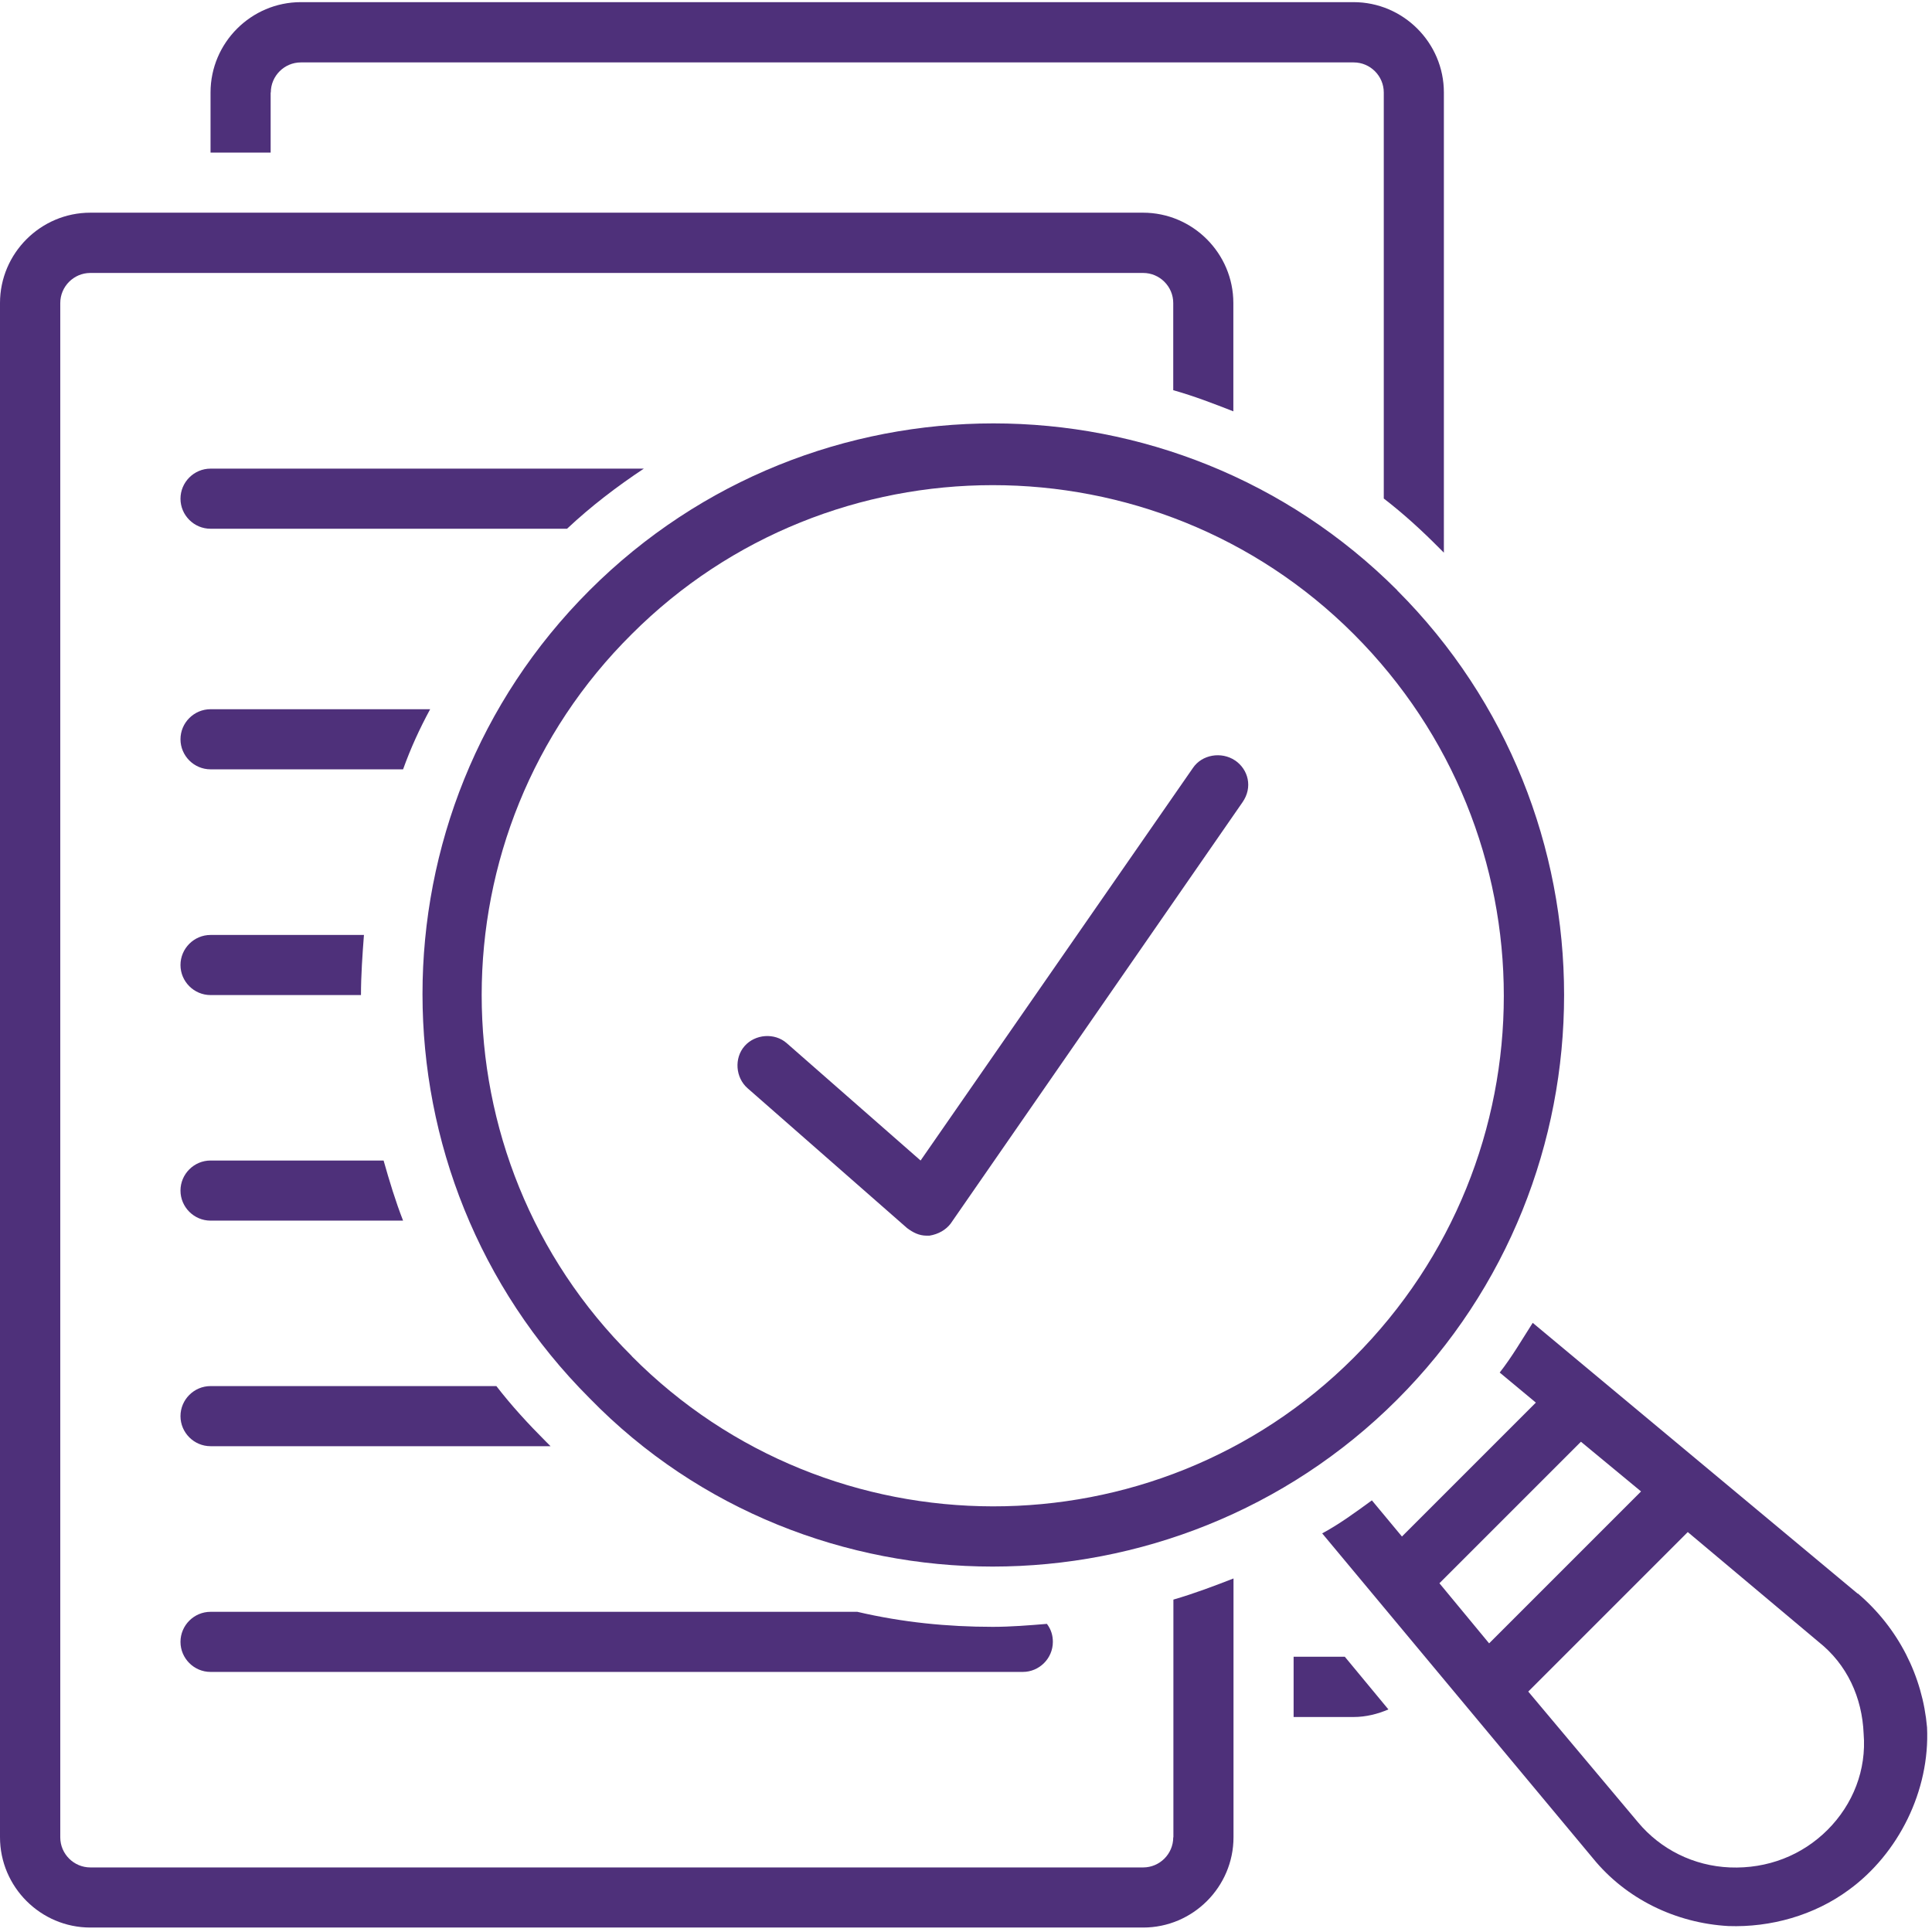
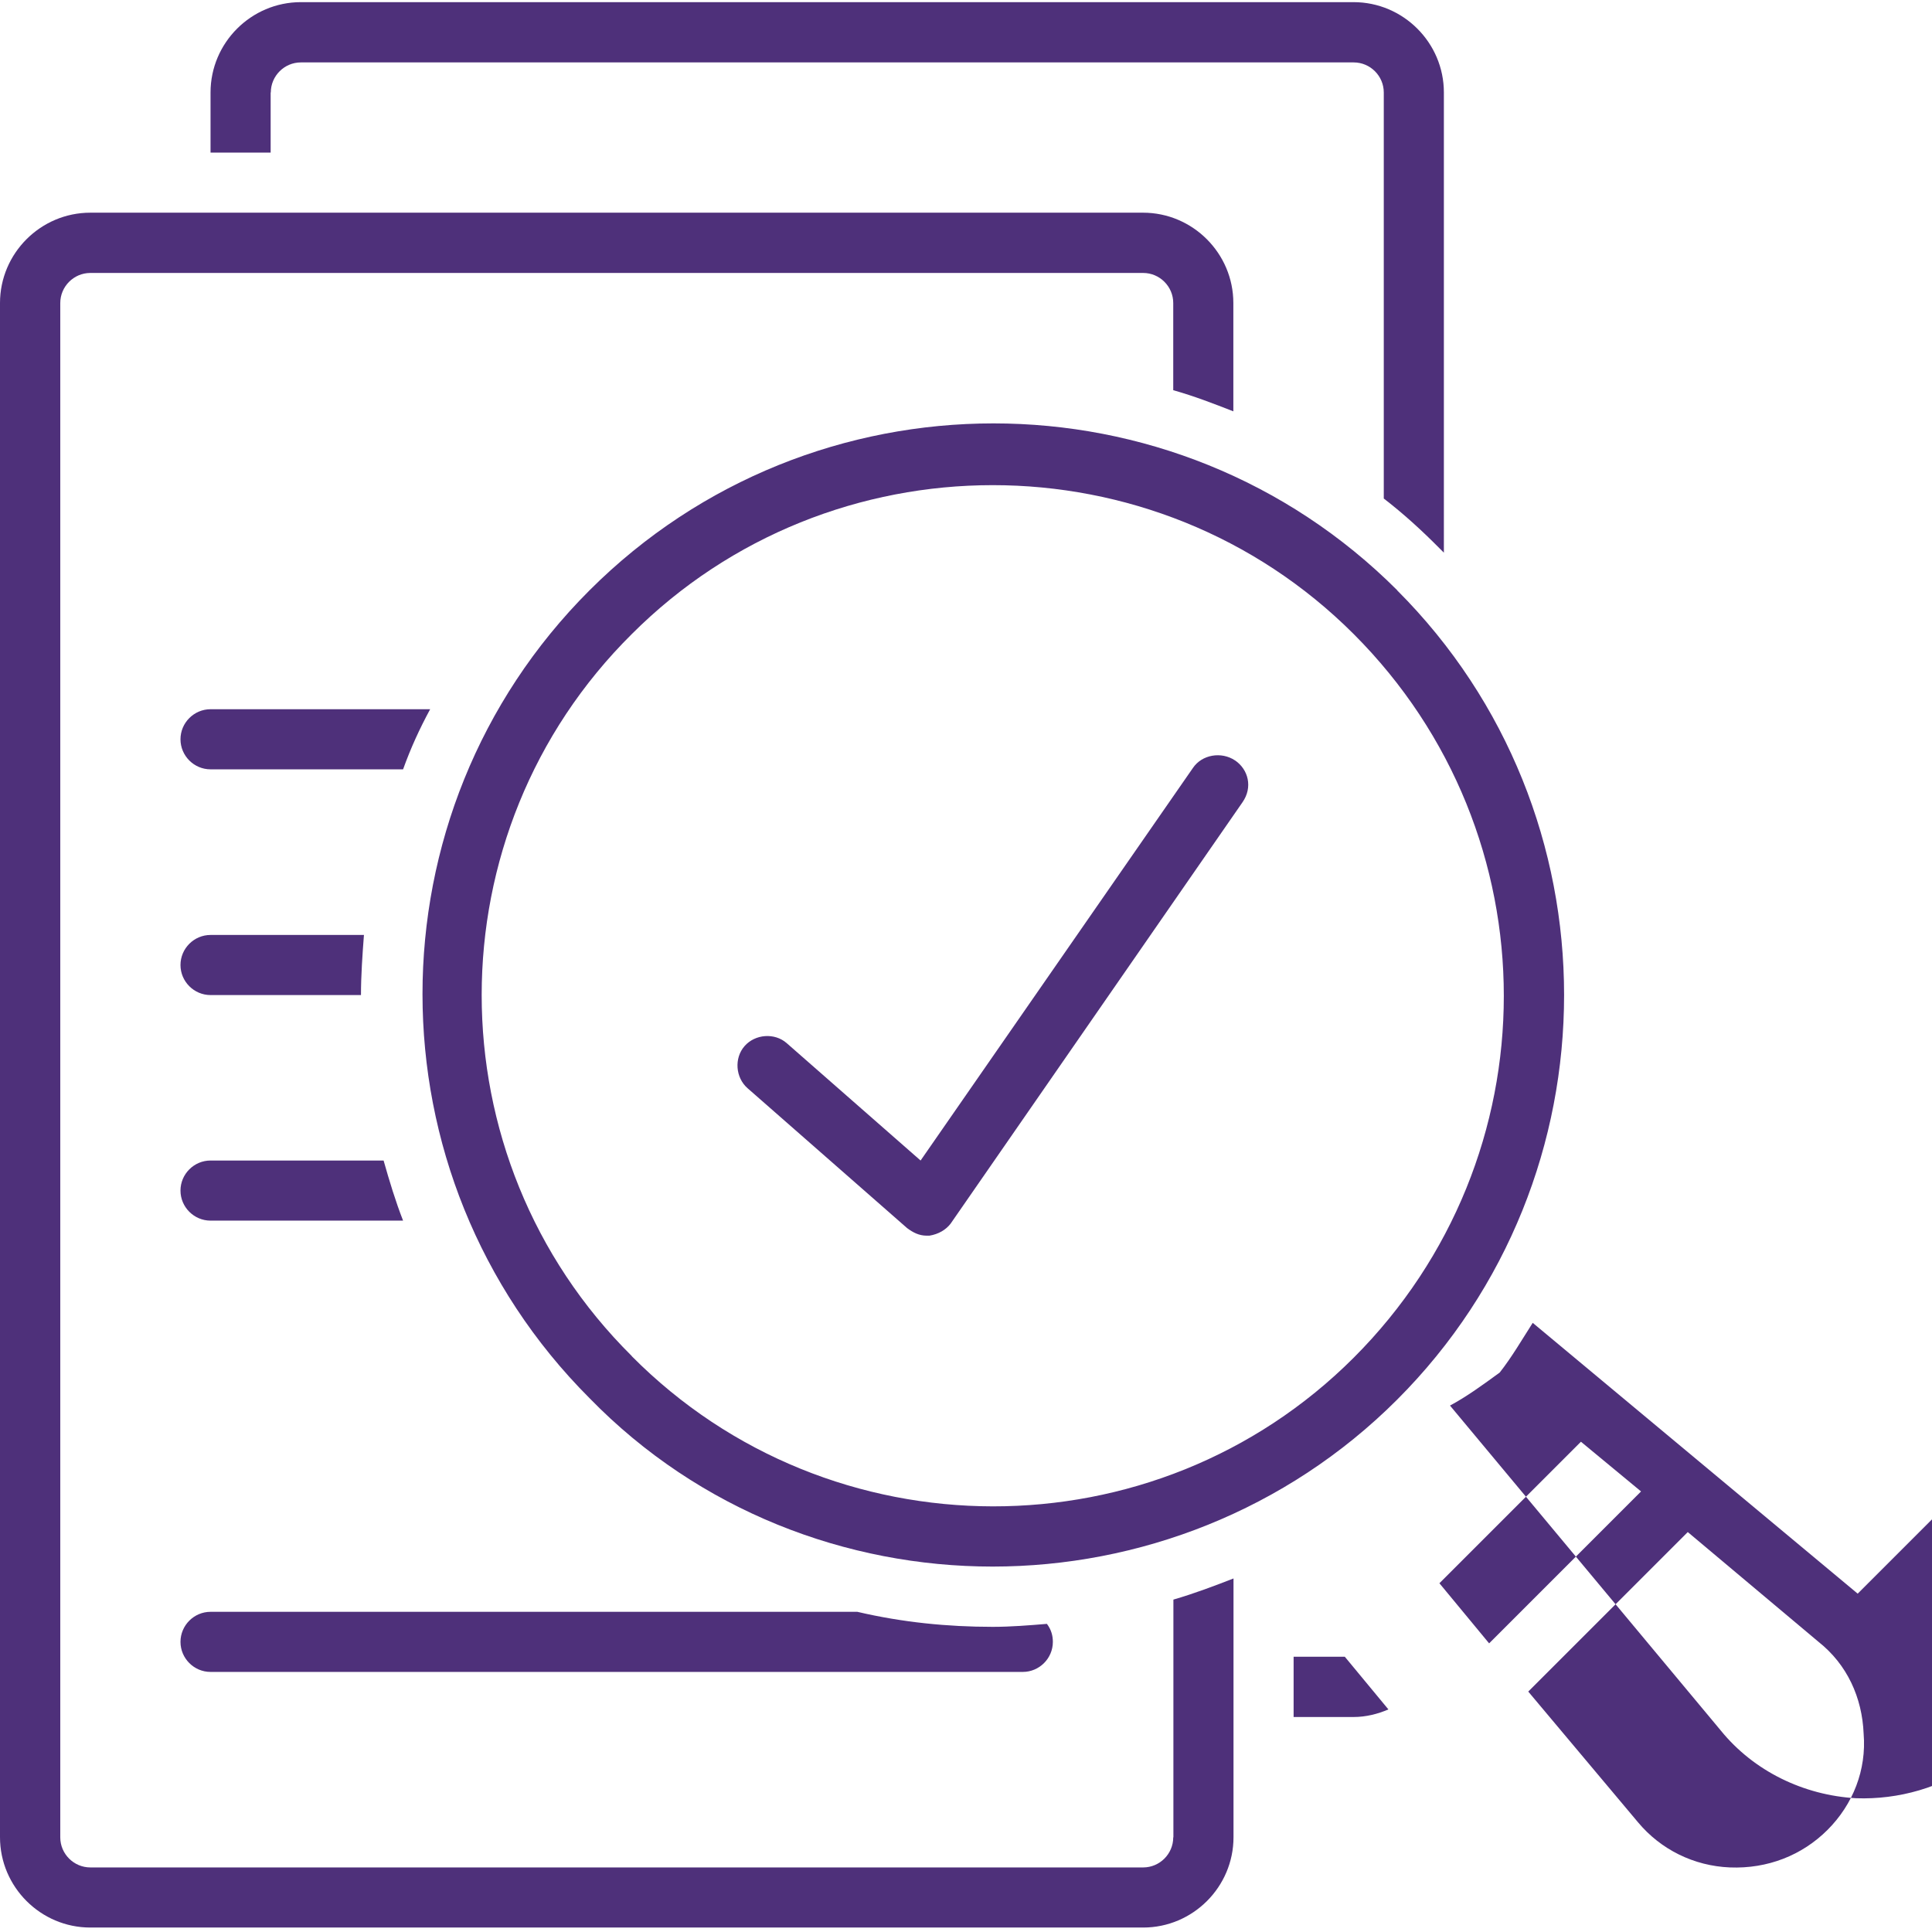
<svg xmlns="http://www.w3.org/2000/svg" id="Capa_2" data-name="Capa 2" viewBox="0 0 117 117">
  <defs>
    <style> .cls-1 { fill: none; } .cls-2 { fill: #4e307a; } .cls-3 { clip-path: url(#clippath); } </style>
    <clipPath id="clippath">
      <rect class="cls-1" width="117" height="117" />
    </clipPath>
  </defs>
  <g id="Capa_1-2" data-name="Capa 1">
    <g class="cls-3">
      <path class="cls-2" d="M78.34,100.34v3.64h3.64c.73,0,1.46-.18,2.1-.46l-2.64-3.19h-3.1Z" />
      <path class="cls-2" d="M16.4,5.6c0-1,.82-1.82,1.82-1.82h63.76c1,0,1.82.82,1.82,1.82v24.59c1.18.91,2.28,1.91,3.37,3.01.09.09.18.18.27.27V5.6c0-3.01-2.46-5.47-5.47-5.47H18.22c-3.01,0-5.47,2.46-5.47,5.47v3.64h3.64v-3.64Z" />
-       <path class="cls-2" d="M110.68,110.81c-1.55,1.55-3.64,2.37-5.92,2.28-2.19-.09-4.19-1.09-5.56-2.73l-6.65-7.92,9.66-9.66,7.92,6.65c1.73,1.37,2.64,3.37,2.73,5.56.18,2.19-.64,4.28-2.19,5.83ZM87.18,95.87l8.56-8.56,3.64,3.01-9.2,9.2-3.01-3.64ZM112.5,96.51l-19.68-16.4c-.64,1-1.28,2.1-2,3.01l2.19,1.82-8.11,8.11-1.82-2.19c-1,.73-2,1.46-3.01,2l16.4,19.68c2,2.46,5.01,3.92,8.2,4.1,2.55.09,5.19-.64,7.29-2.19,3.01-2.19,4.92-6.01,4.74-9.84-.27-3.1-1.73-6.01-4.19-8.11Z" />
+       <path class="cls-2" d="M110.68,110.81c-1.55,1.55-3.64,2.37-5.92,2.28-2.19-.09-4.19-1.09-5.56-2.73l-6.65-7.92,9.66-9.66,7.92,6.65c1.73,1.37,2.64,3.37,2.73,5.56.18,2.19-.64,4.28-2.19,5.83ZM87.18,95.87l8.56-8.56,3.64,3.01-9.2,9.2-3.01-3.64ZM112.5,96.51l-19.68-16.4c-.64,1-1.28,2.1-2,3.01c-1,.73-2,1.46-3.01,2l16.4,19.68c2,2.46,5.01,3.92,8.2,4.1,2.55.09,5.19-.64,7.29-2.19,3.01-2.19,4.92-6.01,4.74-9.84-.27-3.1-1.73-6.01-4.19-8.11Z" />
      <path class="cls-2" d="M12.75,101.25h49.19c1,0,1.82-.82,1.82-1.82,0-.36-.09-.73-.36-1.09-1.09.09-2.19.18-3.28.18-2.73,0-5.47-.27-8.2-.91H12.75c-1,0-1.82.82-1.82,1.82s.82,1.82,1.82,1.82Z" />
-       <path class="cls-2" d="M12.75,87.58h20.59c-.09-.09-.18-.18-.27-.27-1.09-1.09-2.1-2.19-3.01-3.37H12.75c-1,0-1.82.82-1.82,1.82s.82,1.82,1.82,1.82Z" />
      <path class="cls-2" d="M12.75,73.92h11.66c-.46-1.18-.82-2.37-1.18-3.64h-10.48c-1,0-1.82.82-1.82,1.82s.82,1.82,1.82,1.82Z" />
      <path class="cls-2" d="M12.75,60.26h9.11c0-1.18.09-2.46.18-3.64h-9.29c-1,0-1.82.82-1.82,1.82s.82,1.82,1.82,1.82Z" />
      <path class="cls-2" d="M12.75,46.59h11.66c.46-1.28,1-2.46,1.64-3.64h-13.3c-1,0-1.82.82-1.82,1.82s.82,1.82,1.82,1.82Z" />
-       <path class="cls-2" d="M12.75,32.02h21.59c1.46-1.37,3.01-2.55,4.65-3.64H12.75c-1,0-1.82.82-1.82,1.82s.82,1.82,1.82,1.82Z" />
      <path class="cls-2" d="M71.05,111.27c0,1-.82,1.82-1.82,1.82H5.47c-1,0-1.82-.82-1.82-1.82V18.35c0-1,.82-1.82,1.82-1.82h63.76c1,0,1.82.82,1.82,1.82v5.28c1.28.36,2.46.82,3.64,1.28v-6.56c0-3.01-2.46-5.47-5.47-5.47H5.47c-3.01,0-5.47,2.46-5.47,5.47v92.91c0,3.01,2.46,5.47,5.47,5.47h63.76c3.01,0,5.47-2.46,5.47-5.47v-15.67c-1.18.46-2.37.91-3.64,1.28v14.39Z" />
      <path class="cls-2" d="M38.26,82.12c-12.12-12.02-12.12-31.7,0-43.72,6.01-6.01,13.94-9.02,21.86-9.02s15.85,3.01,21.86,9.02c12.12,12.12,12.12,31.7,0,43.82-12.02,12.02-31.7,12.02-43.72-.09ZM84.62,35.75c-13.48-13.48-35.43-13.48-48.92,0s-13.48,35.43,0,48.92c6.65,6.83,15.58,10.2,24.41,10.2s17.76-3.37,24.5-10.11c13.48-13.48,13.48-35.53,0-49.01Z" />
      <path class="cls-2" d="M74.79,46.05c-.82-.55-2-.36-2.55.46l-16.49,23.77-8.11-7.11c-.73-.64-1.91-.55-2.55.18-.64.73-.55,1.91.18,2.55l9.66,8.47c.36.27.73.46,1.18.46h.18c.55-.09,1-.36,1.28-.73l17.67-25.51c.64-.91.36-2-.46-2.55Z" />
    </g>
  </g>
</svg>